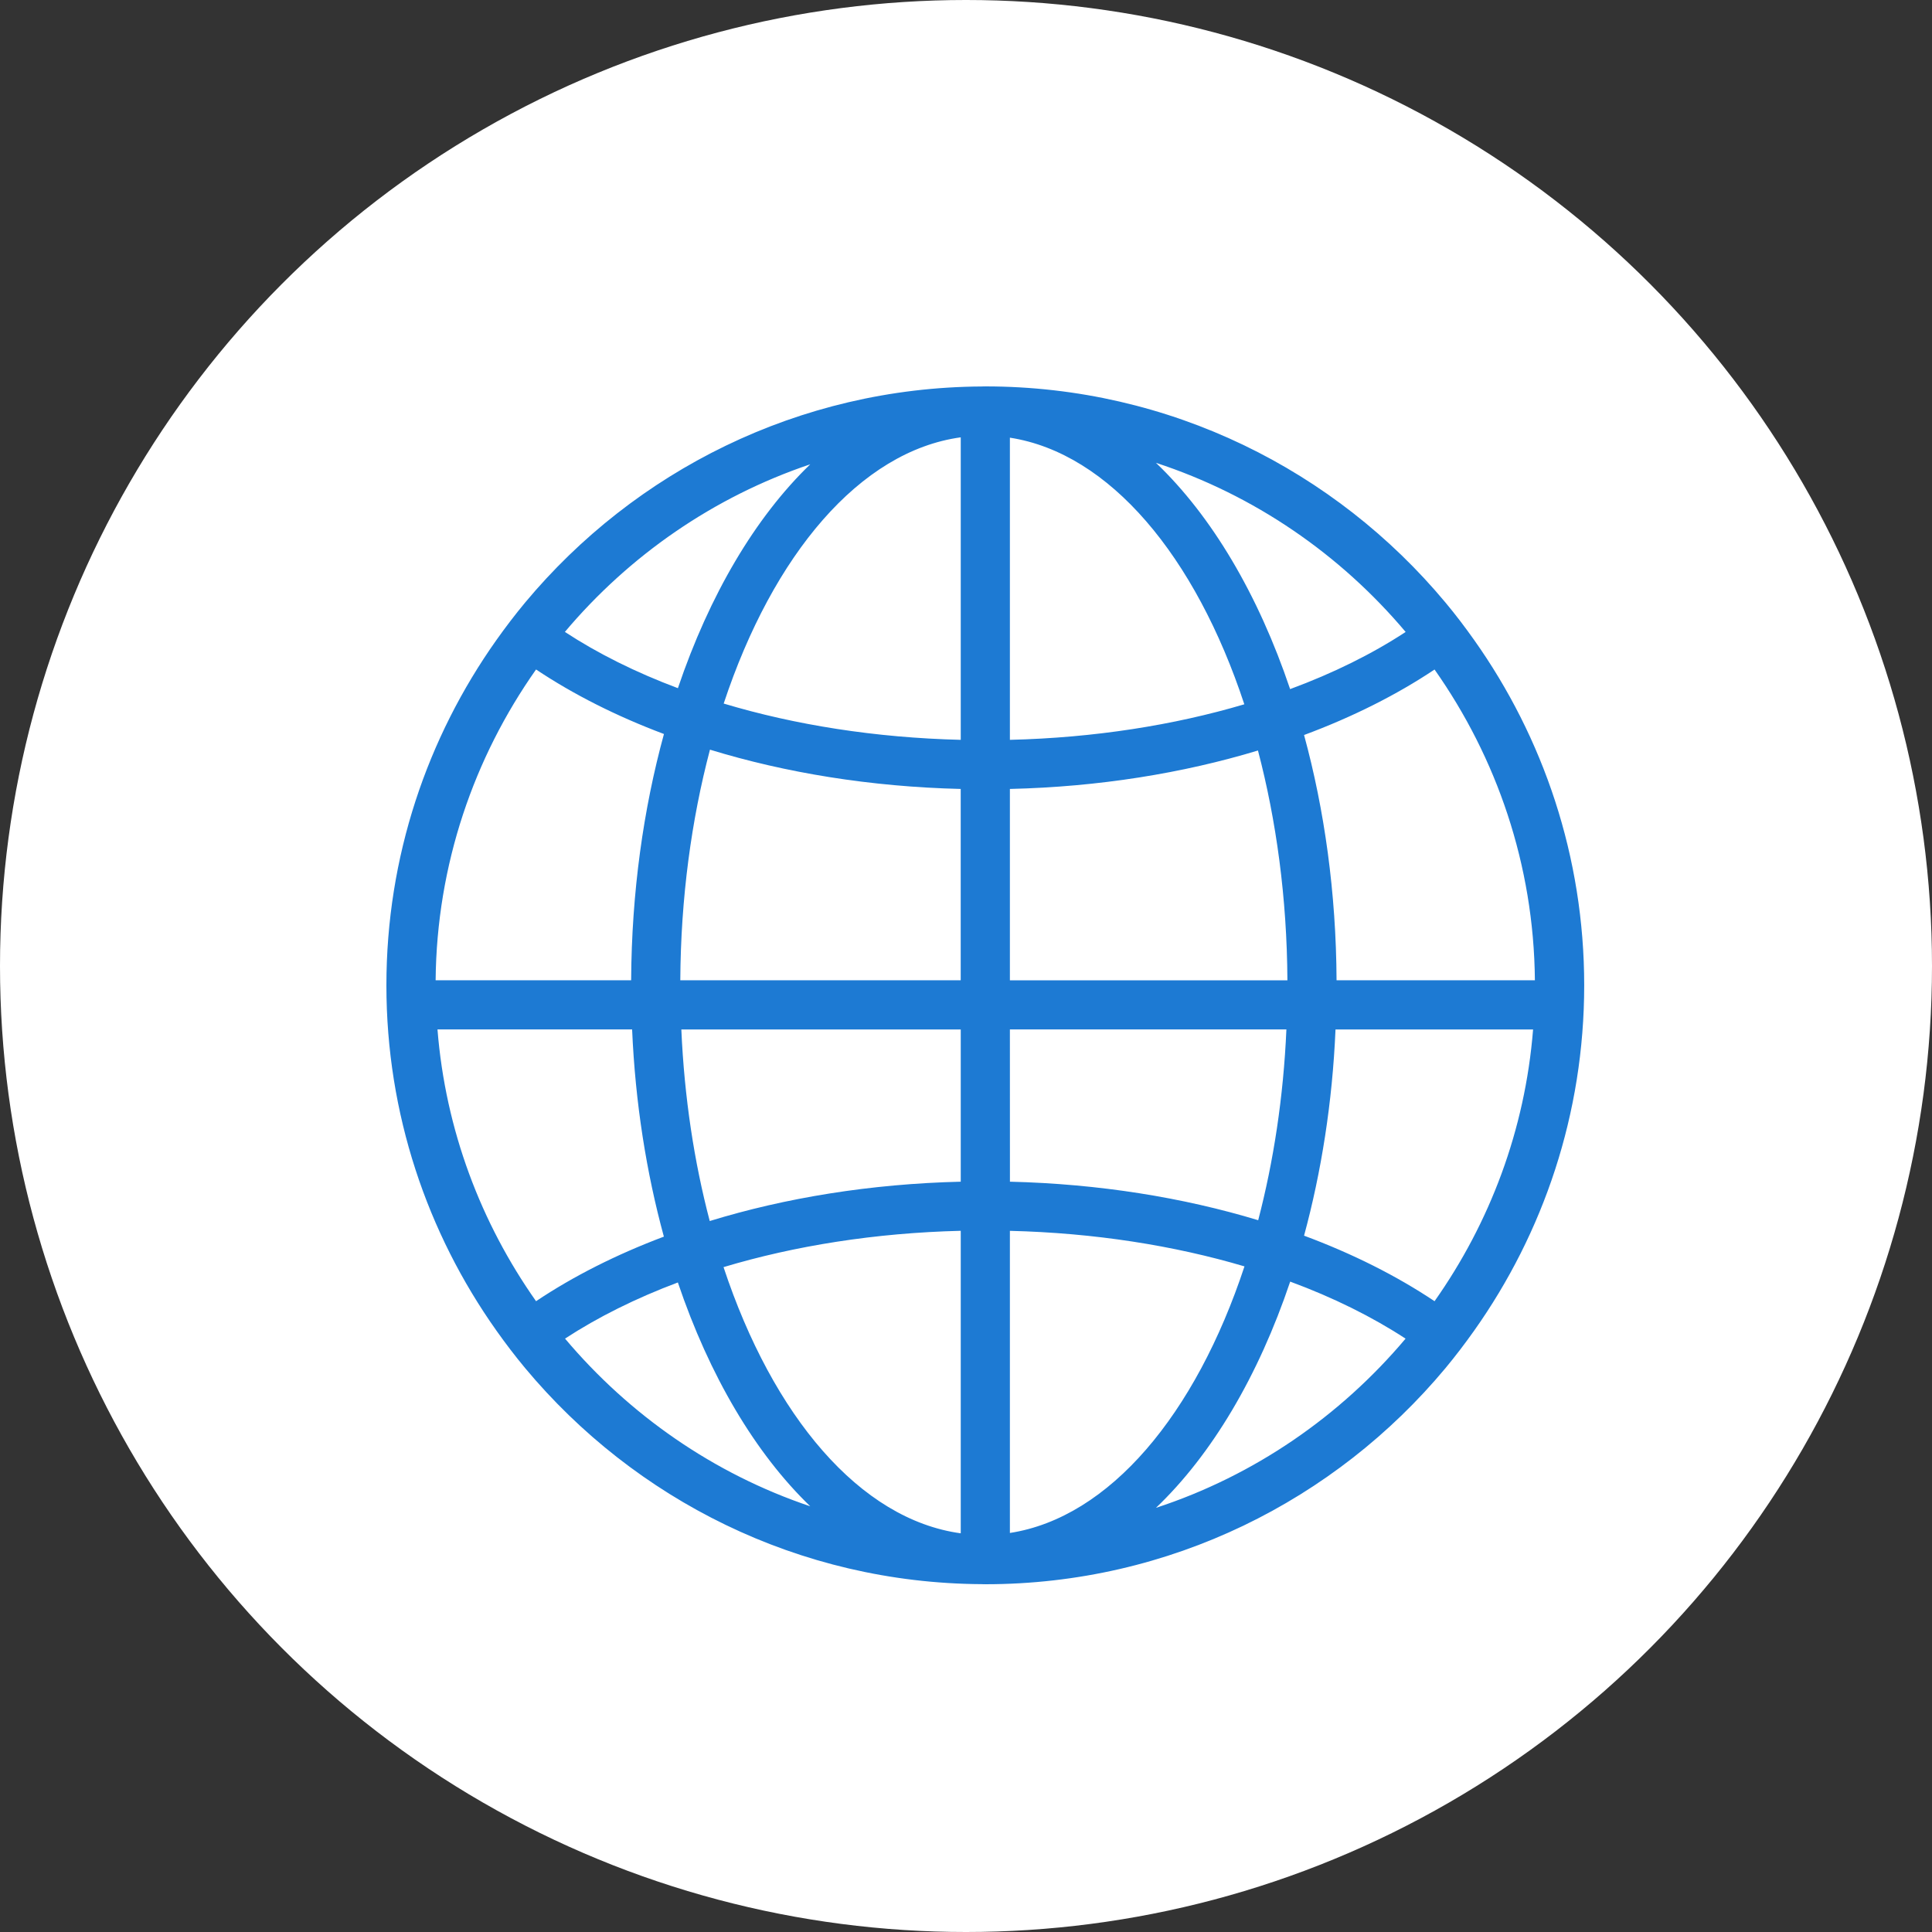
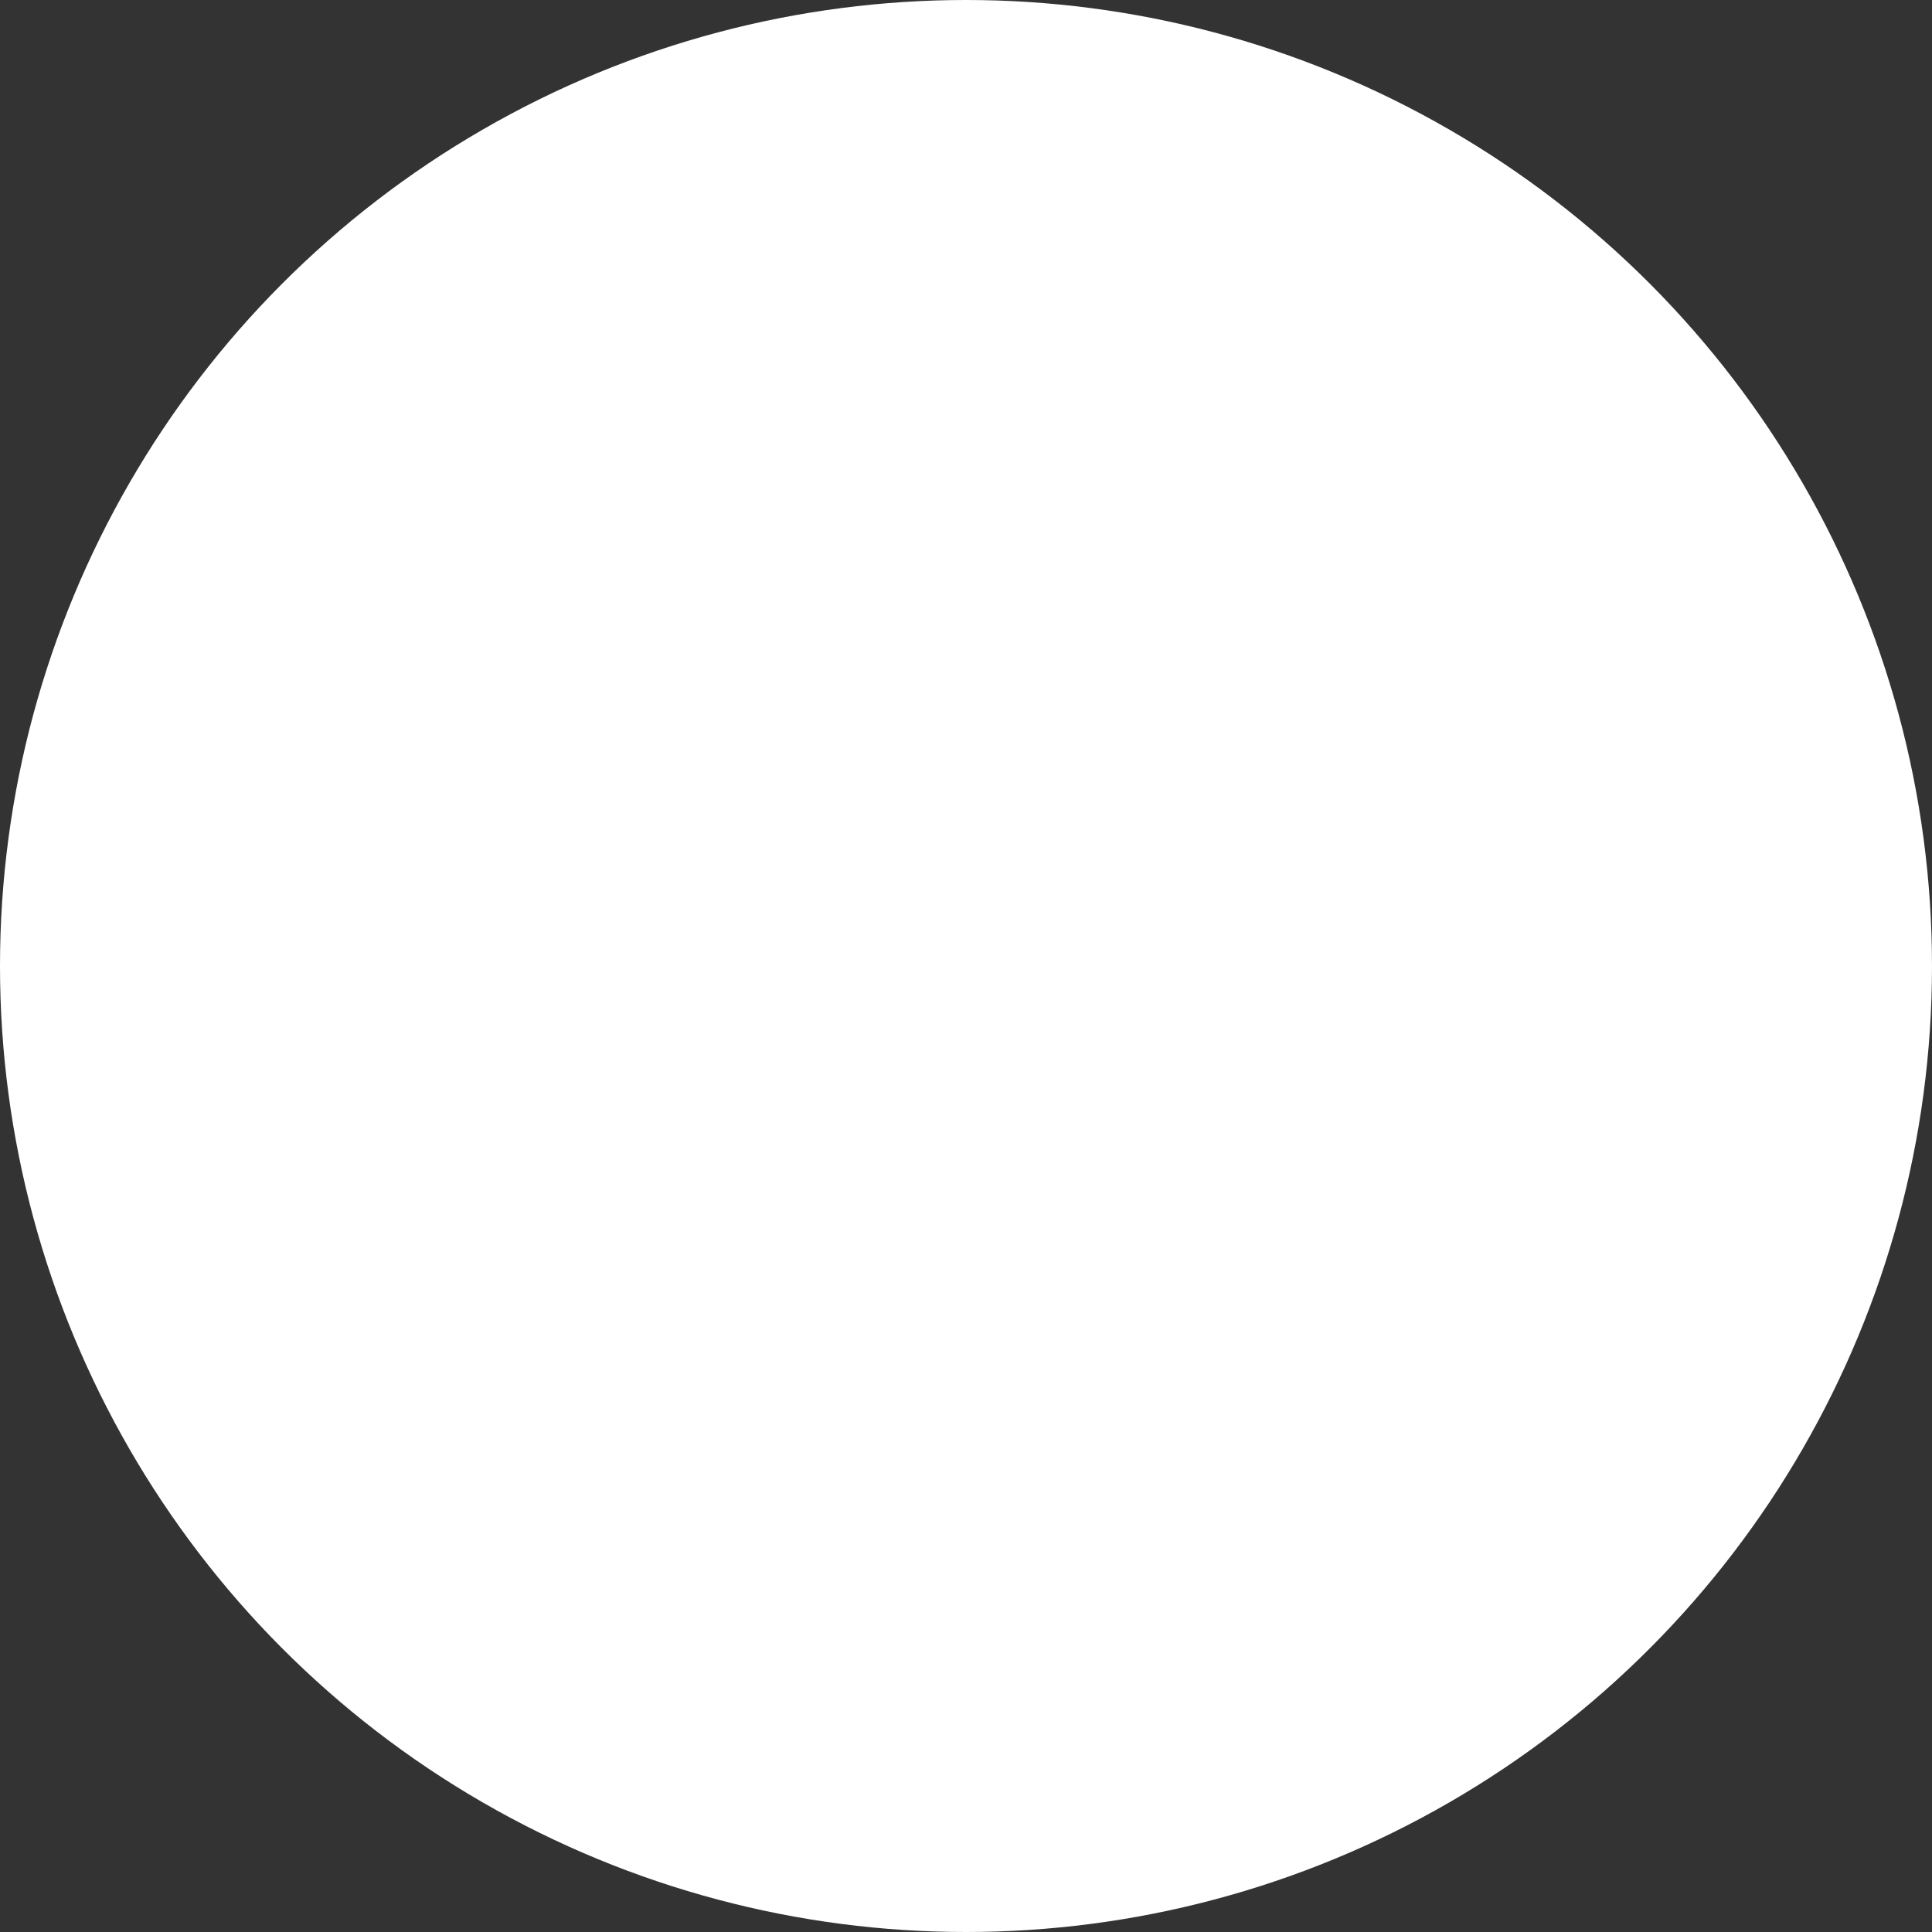
<svg xmlns="http://www.w3.org/2000/svg" width="50" height="50" viewBox="0 0 50 50" fill="none">
  <rect x="0" y="0" width="50" height="50" fill="#333333" stroke="none" />
  <circle cx="25" cy="25" r="25" fill="white" />
  <g clip-path="url(#clip0_44_104)">
-     <path d="M38.151 16.563C37.915 16.23 37.669 15.905 37.407 15.592C34.561 12.177 30.28 10 25.5 10C25.491 10 25.484 10.001 25.476 10.001C25.471 10.001 25.467 10 25.462 10C25.445 10 25.427 10.002 25.409 10.002C20.665 10.029 16.421 12.2 13.592 15.592C13.332 15.905 13.084 16.23 12.848 16.563C11.057 19.09 10 22.173 10 25.5C10 28.826 11.057 31.91 12.848 34.437C13.084 34.77 13.332 35.096 13.592 35.408C16.42 38.8 20.664 40.971 25.409 40.998C25.427 40.998 25.445 41 25.462 41C25.467 41 25.471 40.999 25.476 40.999C25.483 40.999 25.49 41 25.499 41C30.28 41 34.561 38.823 37.407 35.409C37.667 35.096 37.915 34.77 38.151 34.437C39.941 31.91 40.999 28.827 40.999 25.499C40.999 22.174 39.941 19.09 38.151 16.563ZM20.969 12.016C19.544 13.39 18.36 15.399 17.544 17.81C16.451 17.401 15.468 16.91 14.619 16.354C16.282 14.379 18.469 12.858 20.969 12.016ZM13.873 17.326C14.837 17.97 15.951 18.533 17.183 18.996C16.651 20.939 16.346 23.094 16.334 25.369H11.274C11.302 22.377 12.265 19.608 13.873 17.326ZM11.322 26.641H16.359C16.441 28.545 16.73 30.352 17.181 32.004C15.949 32.468 14.835 33.031 13.873 33.675C12.448 31.652 11.529 29.247 11.322 26.641ZM14.623 34.643C15.471 34.089 16.453 33.599 17.543 33.19C18.359 35.602 19.544 37.609 20.969 38.983C18.469 38.142 16.287 36.618 14.623 34.643ZM24.864 39.682C22.254 39.325 20.002 36.648 18.725 32.793C20.566 32.241 22.649 31.907 24.864 31.853V39.682ZM24.864 30.582C22.529 30.638 20.328 30.999 18.368 31.6C17.967 30.077 17.71 28.405 17.633 26.642H24.864V30.582ZM24.864 25.369H17.606C17.618 23.233 17.895 21.215 18.374 19.401C20.331 20.001 22.531 20.362 24.863 20.418V25.369H24.864ZM24.864 19.147C22.651 19.093 20.568 18.76 18.729 18.208C20.005 14.355 22.255 11.676 24.864 11.318V19.147ZM39.723 25.369H34.59C34.579 23.104 34.277 20.957 33.749 19.022C35.008 18.554 36.146 17.982 37.126 17.327C38.733 19.609 39.696 22.377 39.723 25.369ZM36.378 16.355C35.513 16.922 34.507 17.421 33.388 17.834C32.564 15.39 31.363 13.357 29.916 11.978C32.462 12.811 34.689 14.35 36.378 16.355ZM26.136 11.327C28.717 11.726 30.94 14.4 32.203 18.227C30.381 18.767 28.321 19.094 26.136 19.147V11.327ZM26.136 20.418C28.441 20.364 30.616 20.01 32.556 19.423C33.031 21.232 33.307 23.242 33.318 25.37H26.136V20.418ZM26.136 26.641H33.292C33.215 28.396 32.959 30.06 32.562 31.579C30.619 30.991 28.442 30.638 26.137 30.582L26.136 26.641ZM26.136 39.673V31.854C28.323 31.907 30.382 32.234 32.207 32.774C30.942 36.602 28.716 39.274 26.136 39.673ZM29.916 39.023C31.363 37.644 32.567 35.612 33.39 33.168C34.507 33.58 35.511 34.079 36.376 34.644C34.687 36.649 32.462 38.189 29.916 39.023ZM37.126 33.675C36.146 33.02 35.008 32.447 33.749 31.979C34.195 30.334 34.482 28.535 34.563 26.642H39.676C39.469 29.247 38.553 31.653 37.126 33.675Z" fill="#1D7AD3" />
+     <path d="M38.151 16.563C37.915 16.23 37.669 15.905 37.407 15.592C34.561 12.177 30.28 10 25.5 10C25.491 10 25.484 10.001 25.476 10.001C25.471 10.001 25.467 10 25.462 10C25.445 10 25.427 10.002 25.409 10.002C20.665 10.029 16.421 12.2 13.592 15.592C13.332 15.905 13.084 16.23 12.848 16.563C11.057 19.09 10 22.173 10 25.5C10 28.826 11.057 31.91 12.848 34.437C13.084 34.77 13.332 35.096 13.592 35.408C16.42 38.8 20.664 40.971 25.409 40.998C25.427 40.998 25.445 41 25.462 41C25.467 41 25.471 40.999 25.476 40.999C25.483 40.999 25.49 41 25.499 41C30.28 41 34.561 38.823 37.407 35.409C37.667 35.096 37.915 34.77 38.151 34.437C39.941 31.91 40.999 28.827 40.999 25.499C40.999 22.174 39.941 19.09 38.151 16.563ZM20.969 12.016C19.544 13.39 18.36 15.399 17.544 17.81C16.451 17.401 15.468 16.91 14.619 16.354C16.282 14.379 18.469 12.858 20.969 12.016ZM13.873 17.326C14.837 17.97 15.951 18.533 17.183 18.996C16.651 20.939 16.346 23.094 16.334 25.369H11.274C11.302 22.377 12.265 19.608 13.873 17.326ZM11.322 26.641H16.359C16.441 28.545 16.73 30.352 17.181 32.004C15.949 32.468 14.835 33.031 13.873 33.675C12.448 31.652 11.529 29.247 11.322 26.641ZM14.623 34.643C15.471 34.089 16.453 33.599 17.543 33.19C18.359 35.602 19.544 37.609 20.969 38.983C18.469 38.142 16.287 36.618 14.623 34.643ZM24.864 39.682C22.254 39.325 20.002 36.648 18.725 32.793C20.566 32.241 22.649 31.907 24.864 31.853V39.682ZM24.864 30.582C22.529 30.638 20.328 30.999 18.368 31.6C17.967 30.077 17.71 28.405 17.633 26.642H24.864V30.582ZM24.864 25.369H17.606C17.618 23.233 17.895 21.215 18.374 19.401C20.331 20.001 22.531 20.362 24.863 20.418V25.369H24.864ZM24.864 19.147C22.651 19.093 20.568 18.76 18.729 18.208C20.005 14.355 22.255 11.676 24.864 11.318V19.147ZM39.723 25.369H34.59C34.579 23.104 34.277 20.957 33.749 19.022C38.733 19.609 39.696 22.377 39.723 25.369ZM36.378 16.355C35.513 16.922 34.507 17.421 33.388 17.834C32.564 15.39 31.363 13.357 29.916 11.978C32.462 12.811 34.689 14.35 36.378 16.355ZM26.136 11.327C28.717 11.726 30.94 14.4 32.203 18.227C30.381 18.767 28.321 19.094 26.136 19.147V11.327ZM26.136 20.418C28.441 20.364 30.616 20.01 32.556 19.423C33.031 21.232 33.307 23.242 33.318 25.37H26.136V20.418ZM26.136 26.641H33.292C33.215 28.396 32.959 30.06 32.562 31.579C30.619 30.991 28.442 30.638 26.137 30.582L26.136 26.641ZM26.136 39.673V31.854C28.323 31.907 30.382 32.234 32.207 32.774C30.942 36.602 28.716 39.274 26.136 39.673ZM29.916 39.023C31.363 37.644 32.567 35.612 33.39 33.168C34.507 33.58 35.511 34.079 36.376 34.644C34.687 36.649 32.462 38.189 29.916 39.023ZM37.126 33.675C36.146 33.02 35.008 32.447 33.749 31.979C34.195 30.334 34.482 28.535 34.563 26.642H39.676C39.469 29.247 38.553 31.653 37.126 33.675Z" fill="#1D7AD3" />
  </g>
  <defs>
    <clipPath id="clip0_44_104">
-       <rect width="31" height="31" fill="white" transform="translate(10 10)" />
-     </clipPath>
+       </clipPath>
  </defs>
</svg>